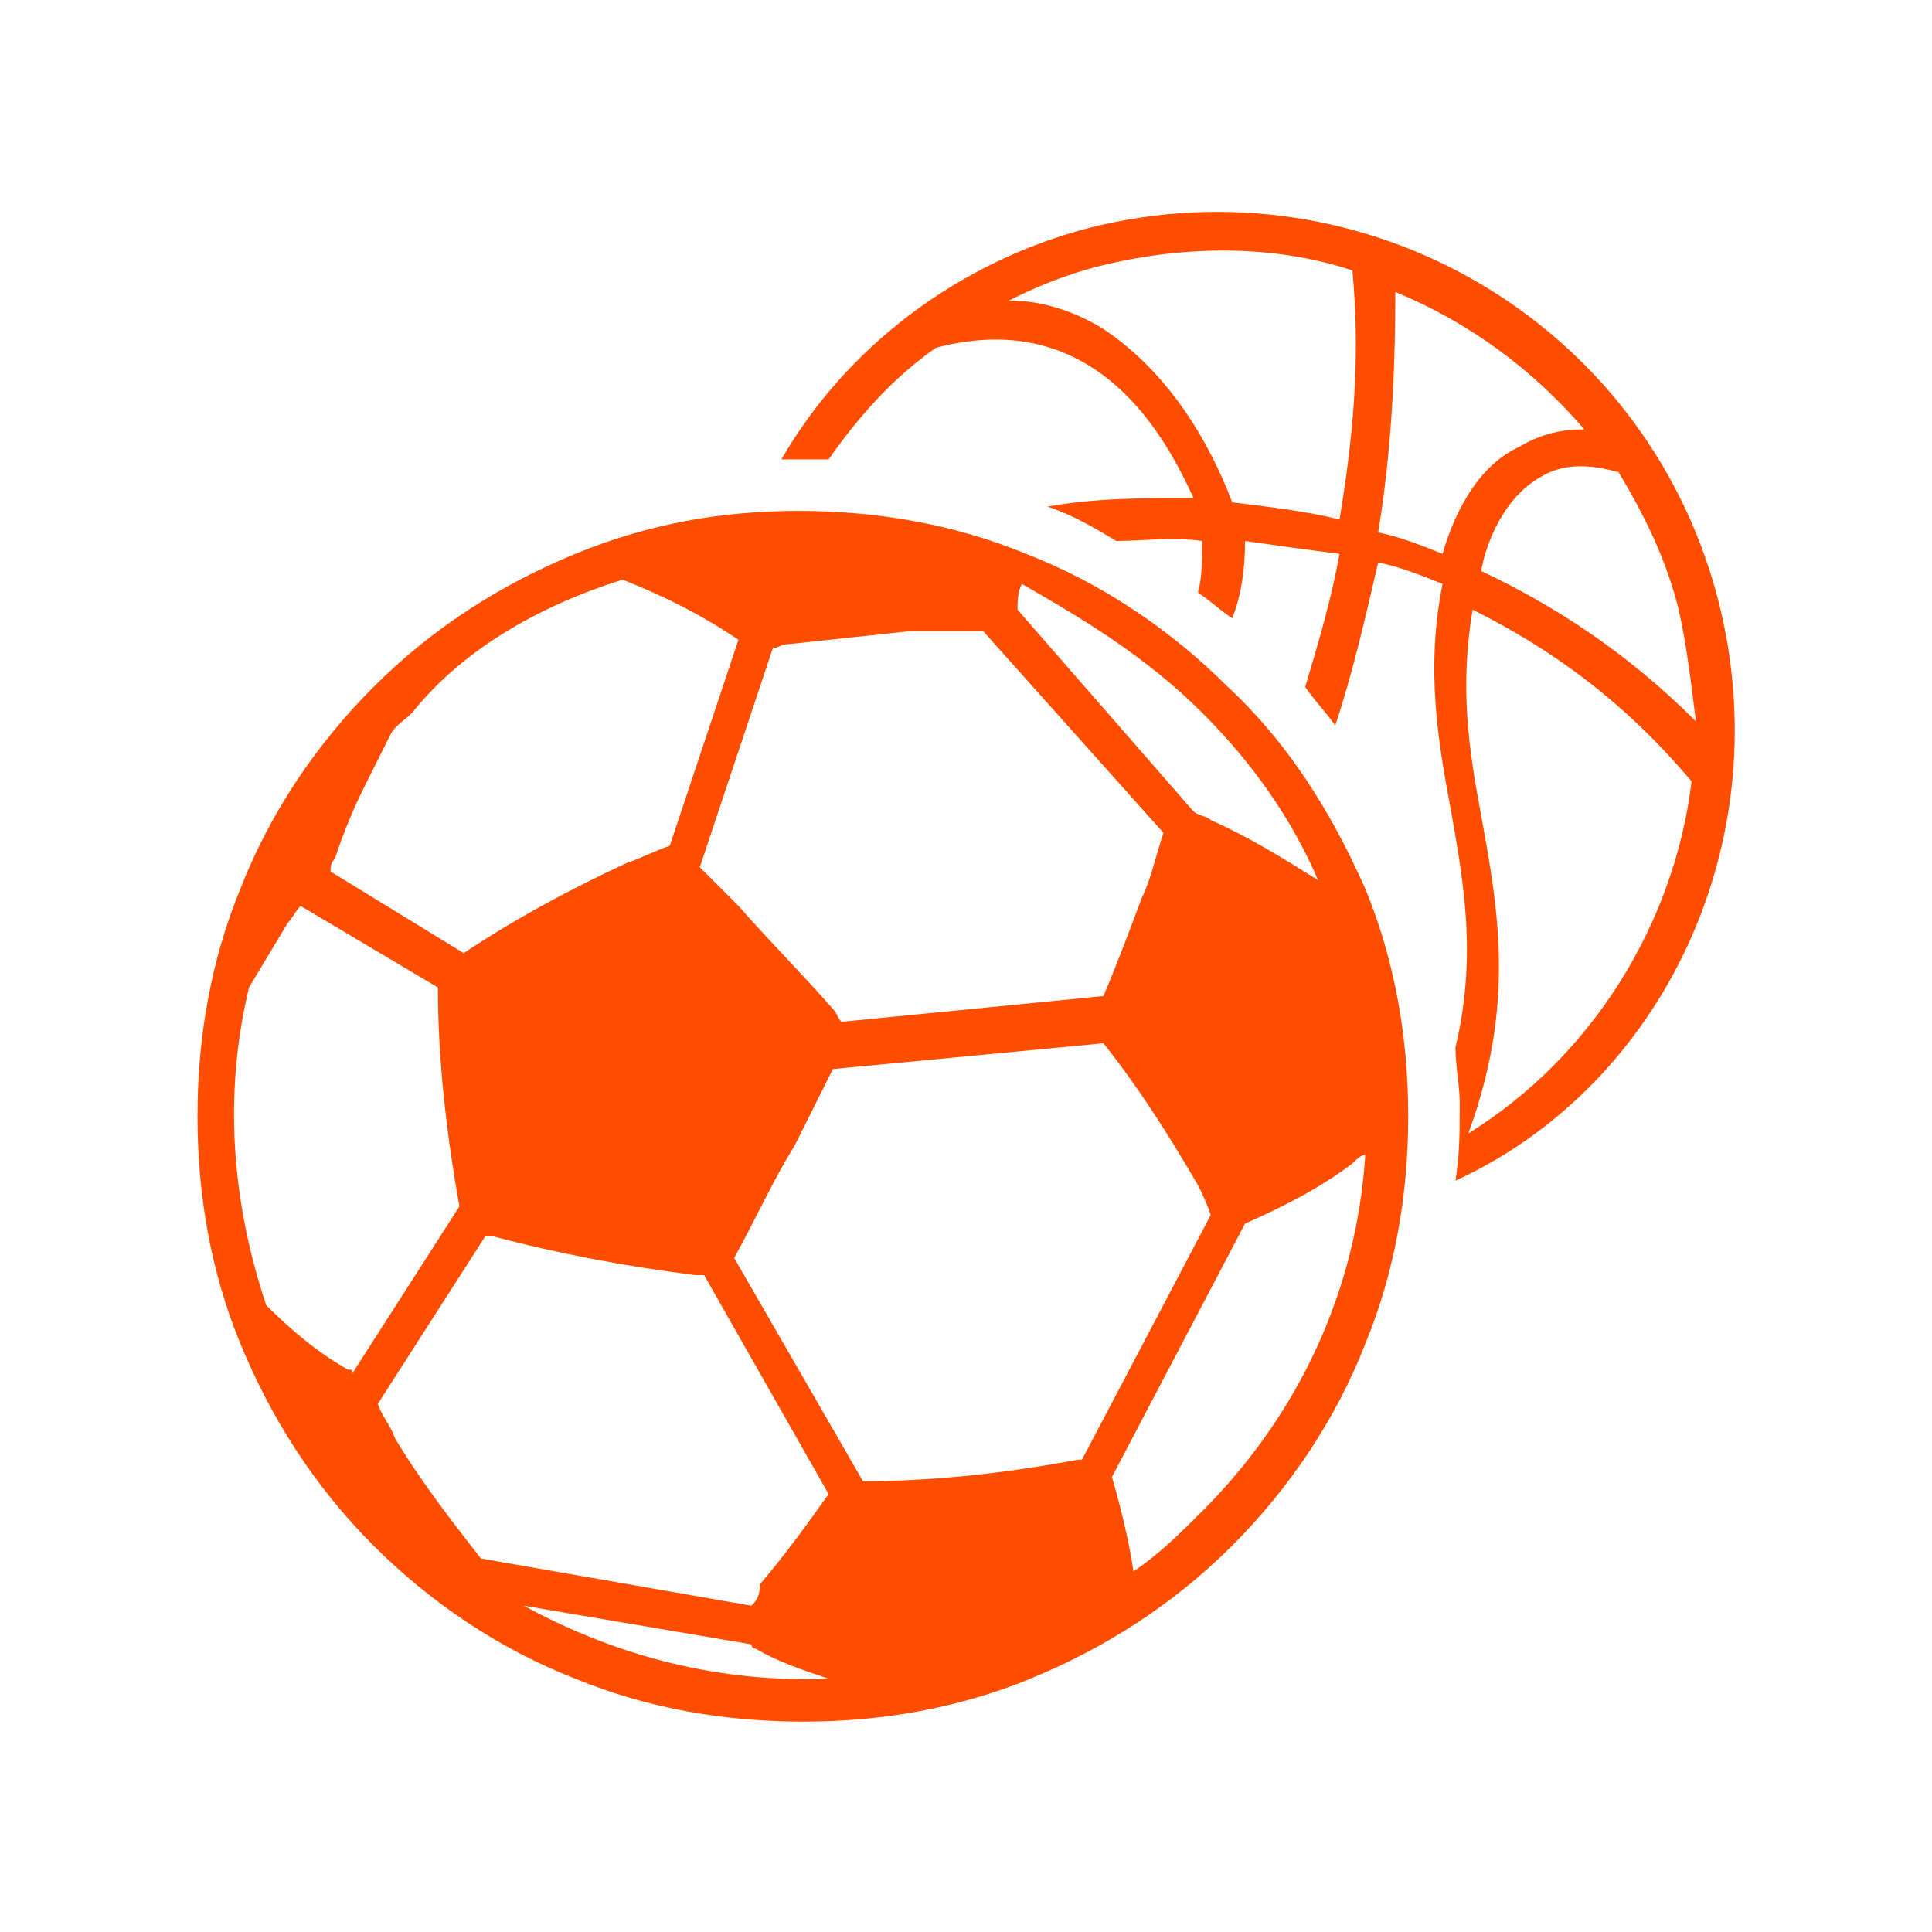
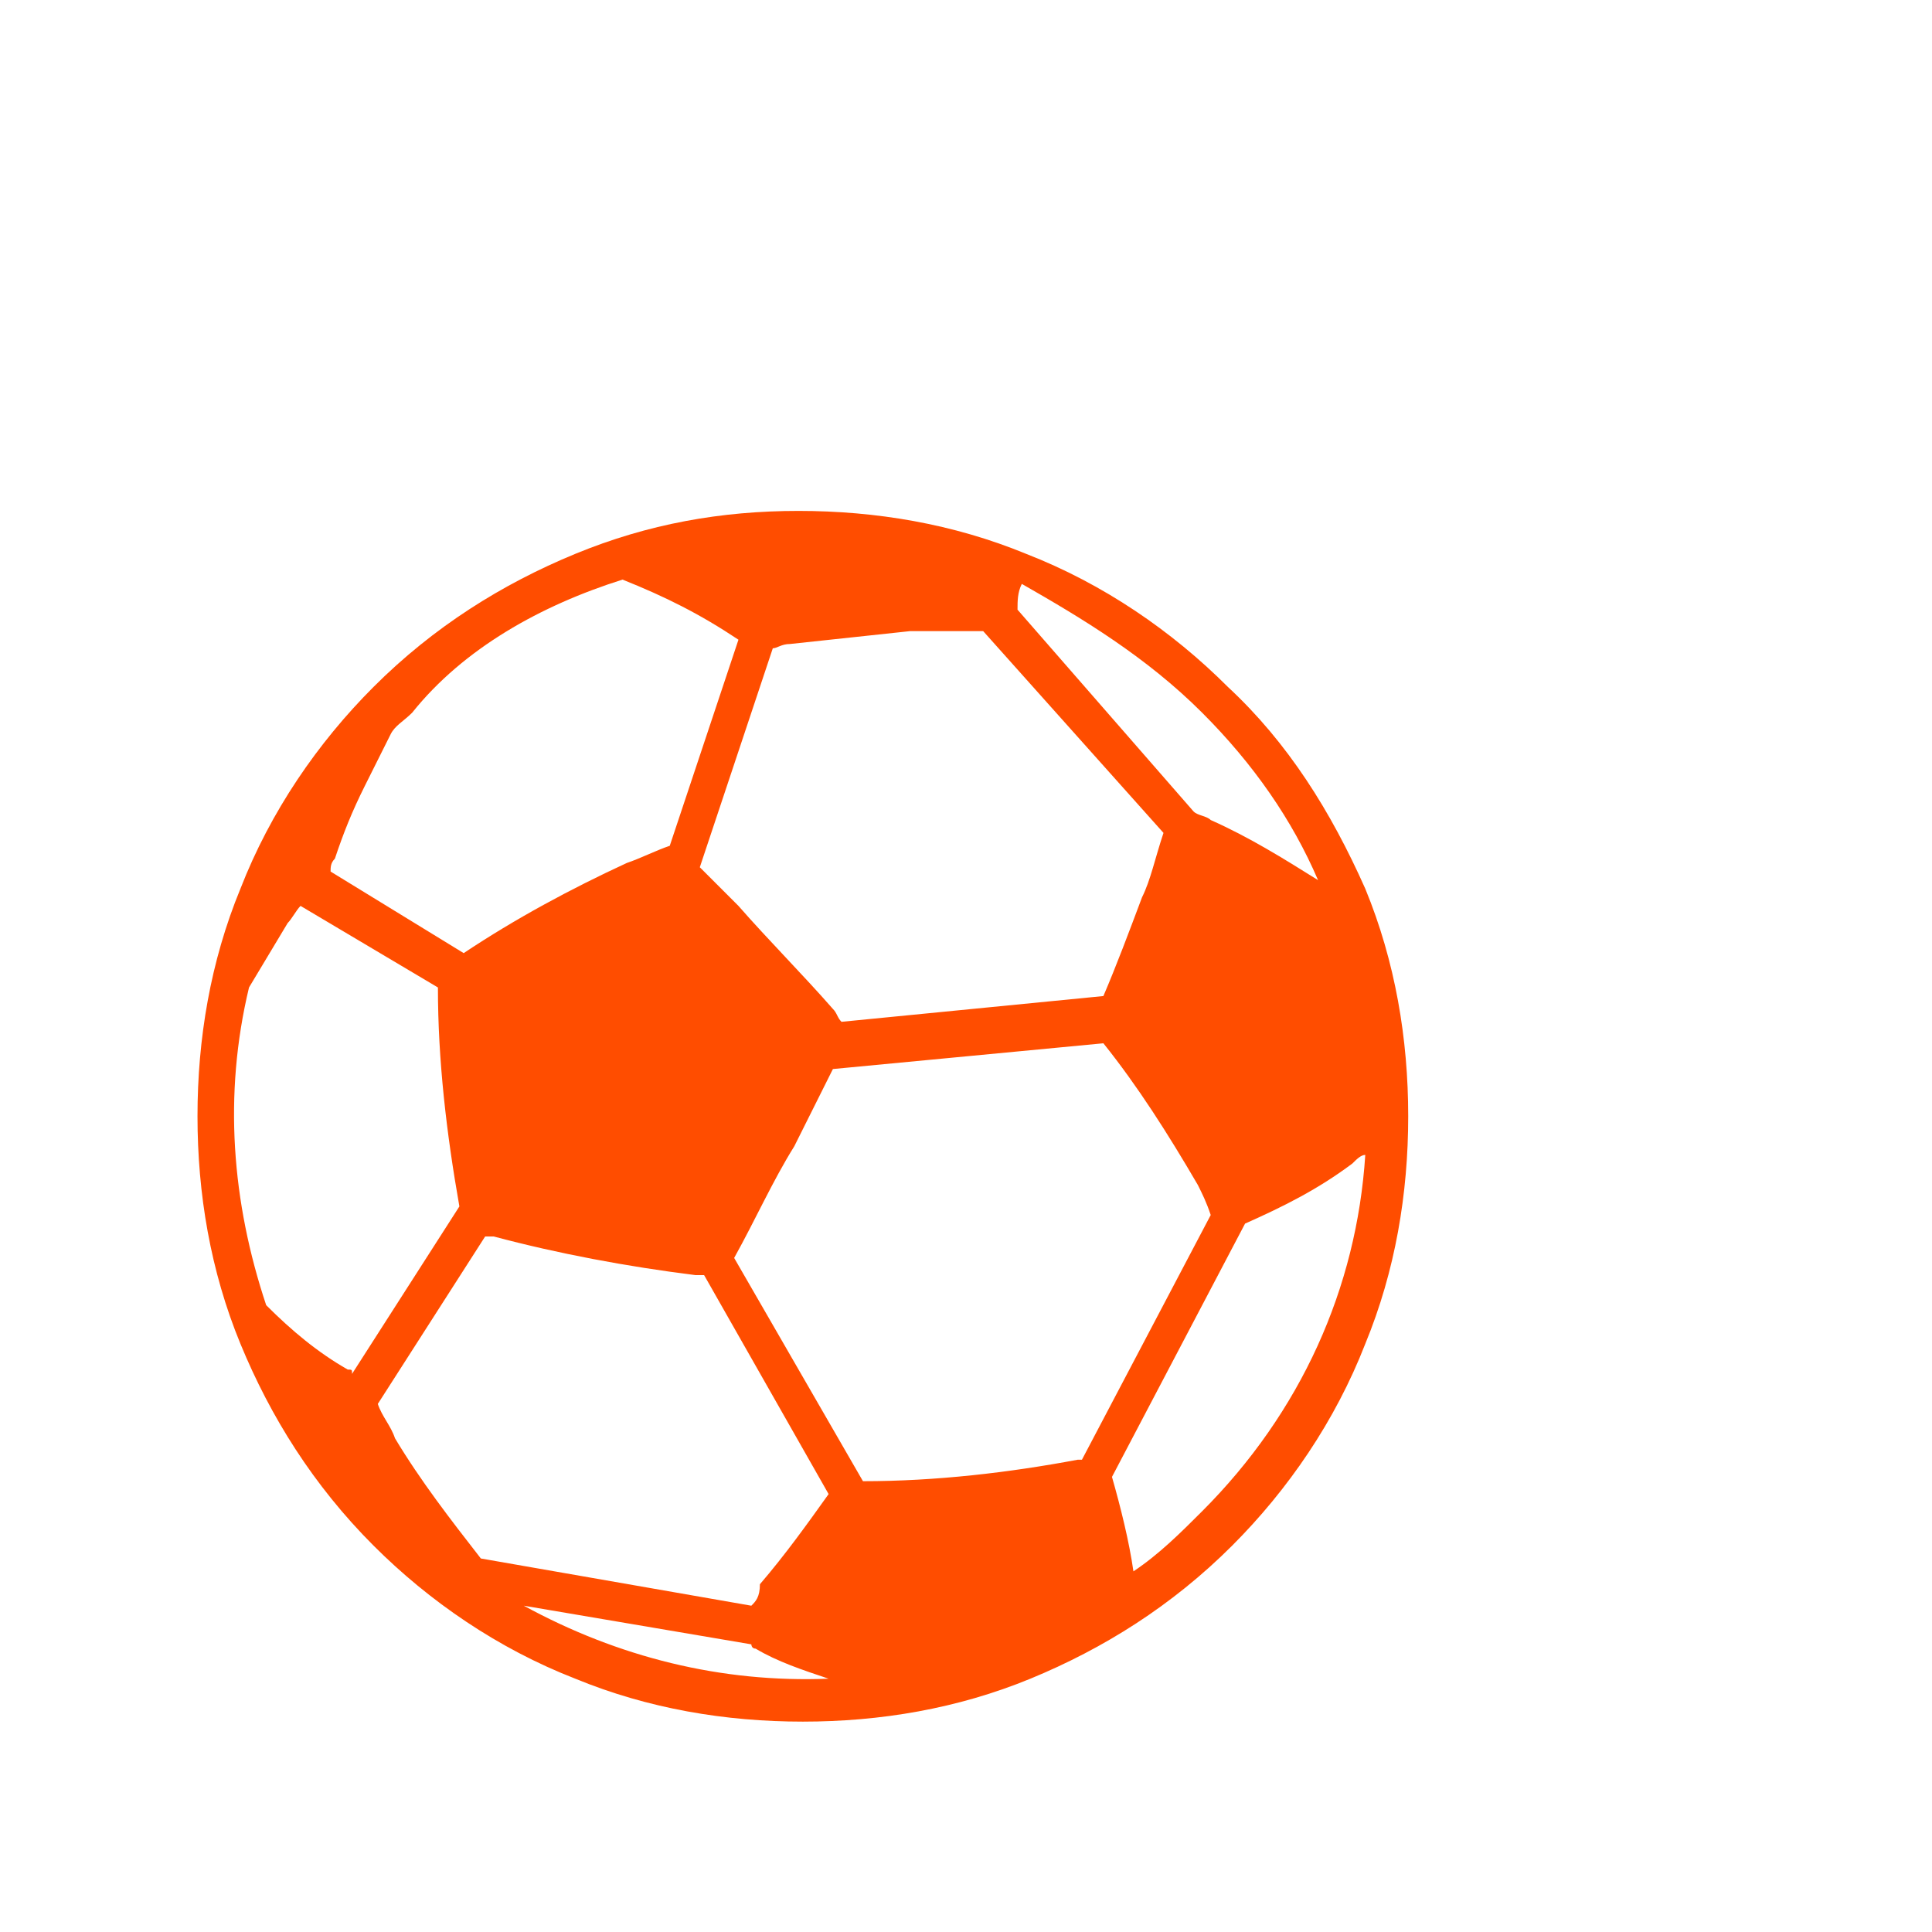
<svg xmlns="http://www.w3.org/2000/svg" xmlns:xlink="http://www.w3.org/1999/xlink" version="1.1" id="Capa_1" x="0px" y="0px" viewBox="0 0 45 45" style="enable-background:new 0 0 45 45;" xml:space="preserve">
  <style type="text/css">
	.st0{clip-path:url(#SVGID_2_);fill:#FF4D00;}
</style>
  <g>
    <defs>
      <rect id="SVGID_1_" width="45" height="45" />
    </defs>
    <clipPath id="SVGID_2_">
      <use xlink:href="#SVGID_1_" style="overflow:visible;" />
    </clipPath>
    <path class="st0" d="M13.4,12.9c-1.7,0.7-3.3,1.7-4.7,3.1c-1.3,1.3-2.4,2.9-3.1,4.7c-0.7,1.7-1,3.5-1,5.3c0,1.8,0.3,3.6,1,5.3   c0.7,1.7,1.7,3.3,3.1,4.7c1.3,1.3,2.9,2.4,4.7,3.1c1.7,0.7,3.5,1,5.3,1c1.8,0,3.6-0.3,5.3-1c1.7-0.7,3.3-1.7,4.7-3.1   c1.3-1.3,2.4-2.9,3.1-4.7c0.7-1.7,1-3.5,1-5.3c0-1.8-0.3-3.6-1-5.3C31,18.9,30,17.3,28.6,16c-1.3-1.3-2.9-2.4-4.7-3.1   c-1.7-0.7-3.5-1-5.3-1C16.8,11.9,15.1,12.2,13.4,12.9 M8.1,31.9c-0.7-0.4-1.3-0.9-1.9-1.5c-0.8-2.4-1-4.9-0.4-7.4   c0.3-0.5,0.6-1,0.9-1.5c0.1-0.1,0.2-0.3,0.3-0.4l3.2,1.9V23c0,1.7,0.2,3.4,0.5,5.1c0,0,0,0,0,0l-2.5,3.9   C8.2,31.9,8.2,31.9,8.1,31.9 M17.6,38.4c0.5,0.3,1.1,0.5,1.7,0.7c-2.5,0.1-4.9-0.5-7.1-1.7l5.3,0.9C17.5,38.3,17.5,38.4,17.6,38.4    M17.5,37.4l-6.3-1.1c-0.7-0.9-1.4-1.8-2-2.8c-0.1-0.3-0.3-0.5-0.4-0.8l2.5-3.9c0.1,0,0.1,0,0.2,0c1.5,0.4,3.1,0.7,4.7,0.9   c0.1,0,0.2,0,0.2,0l2.9,5.1c-0.5,0.7-1,1.4-1.6,2.1C17.7,37.2,17.6,37.3,17.5,37.4 M28,35.2c-0.5,0.5-1,1-1.6,1.4   c-0.1-0.7-0.3-1.5-0.5-2.2l3.1-5.9c0.9-0.4,1.7-0.8,2.5-1.4c0.1-0.1,0.2-0.2,0.3-0.2C31.6,30,30.3,32.9,28,35.2 M27.9,27.6   c0.1,0.2,0.2,0.4,0.3,0.7l-3,5.7c0,0,0,0-0.1,0c-1.6,0.3-3.3,0.5-5,0.5l-3-5.2c0.5-0.9,0.9-1.8,1.4-2.6c0.3-0.6,0.6-1.2,0.9-1.8   l6.3-0.6C26.5,25.3,27.2,26.4,27.9,27.6 M26.6,20.9c-0.3,0.8-0.6,1.6-0.9,2.3l-6.1,0.6c-0.1-0.1-0.1-0.2-0.2-0.3   c-0.7-0.8-1.5-1.6-2.2-2.4c0,0,0,0,0,0c-0.3-0.3-0.6-0.6-0.9-0.9l1.7-5.1c0.1,0,0.2-0.1,0.4-0.1c0.9-0.1,1.9-0.2,2.8-0.3   c0.6,0,1.1,0,1.7,0l4.2,4.7C26.9,20,26.8,20.5,26.6,20.9 M28,16.6c1.2,1.2,2.1,2.5,2.7,3.9c-0.8-0.5-1.6-1-2.5-1.4   c-0.1-0.1-0.3-0.1-0.4-0.2l-4.1-4.7c0-0.2,0-0.4,0.1-0.6C25.2,14.4,26.7,15.3,28,16.6 M14.5,13.5C14.5,13.5,14.5,13.5,14.5,13.5   c1,0.4,1.8,0.8,2.7,1.4l-1.6,4.8c0,0,0,0,0,0c-0.3,0.1-0.7,0.3-1,0.4c-1.3,0.6-2.6,1.3-3.8,2.1l-3.1-1.9c0-0.1,0-0.2,0.1-0.3   c0.2-0.6,0.4-1.1,0.7-1.7c0.2-0.4,0.4-0.8,0.6-1.2c0.1-0.2,0.3-0.3,0.5-0.5C10.8,15.1,12.6,14.1,14.5,13.5   C14.5,13.5,14.5,13.5,14.5,13.5" />
-     <path class="st0" d="M40,13.9c-1.7-6.4-8.2-10.2-14.6-8.6c-3.1,0.8-5.7,2.8-7.2,5.4c0.2,0,0.4,0,0.5,0c0.2,0,0.4,0,0.6,0   c0.7-1,1.5-1.9,2.5-2.6c3.8-1,5.4,2.2,6,3.5c-1.2,0-2.3,0-3.4,0.2c0.6,0.2,1.1,0.5,1.6,0.8c0.6,0,1.3-0.1,2,0c0,0.4,0,0.9-0.1,1.2   c0.3,0.2,0.5,0.4,0.8,0.6c0.2-0.5,0.3-1.1,0.3-1.8c0.7,0.1,1.4,0.2,2.2,0.3c-0.2,1.1-0.5,2.1-0.8,3.1c0.2,0.3,0.5,0.6,0.7,0.9   c0.4-1.2,0.7-2.5,1-3.8c0.5,0.1,1,0.3,1.5,0.5c-0.4,2-0.1,3.7,0.2,5.3c0.3,1.7,0.6,3.4,0.1,5.5c0,0.4,0.1,0.9,0.1,1.3   c0,0.6,0,1.2-0.1,1.8C38.7,25.3,41.5,19.6,40,13.9 M31.2,12.1c-0.8-0.2-1.7-0.3-2.5-0.4c-0.3-0.8-1.2-2.9-3.1-4.1   c-0.7-0.4-1.4-0.6-2.1-0.6c0.6-0.3,1.3-0.6,2.1-0.8c2-0.5,4.1-0.5,5.9,0.1C31.7,8.4,31.5,10.3,31.2,12.1 M33.6,12.9   c-0.5-0.2-1-0.4-1.5-0.5c0.3-1.8,0.4-3.7,0.4-5.6c1.7,0.7,3.2,1.8,4.4,3.2c-0.5,0-1,0.1-1.5,0.4C34.3,10.9,33.8,12.2,33.6,12.9    M34.2,26.4c1.1-3,0.7-5.2,0.3-7.4c-0.3-1.6-0.5-3-0.2-4.8c1.8,0.9,3.5,2.1,5.1,4C39,21.5,37.1,24.6,34.2,26.4 M34.5,13.3   c0.1-0.6,0.5-1.7,1.4-2.2c0.5-0.3,1.1-0.3,1.8-0.1c0.6,1,1.1,2,1.4,3.2c0.2,0.9,0.3,1.8,0.4,2.6C37.9,15.2,36.2,14.1,34.5,13.3" />
  </g>
</svg>